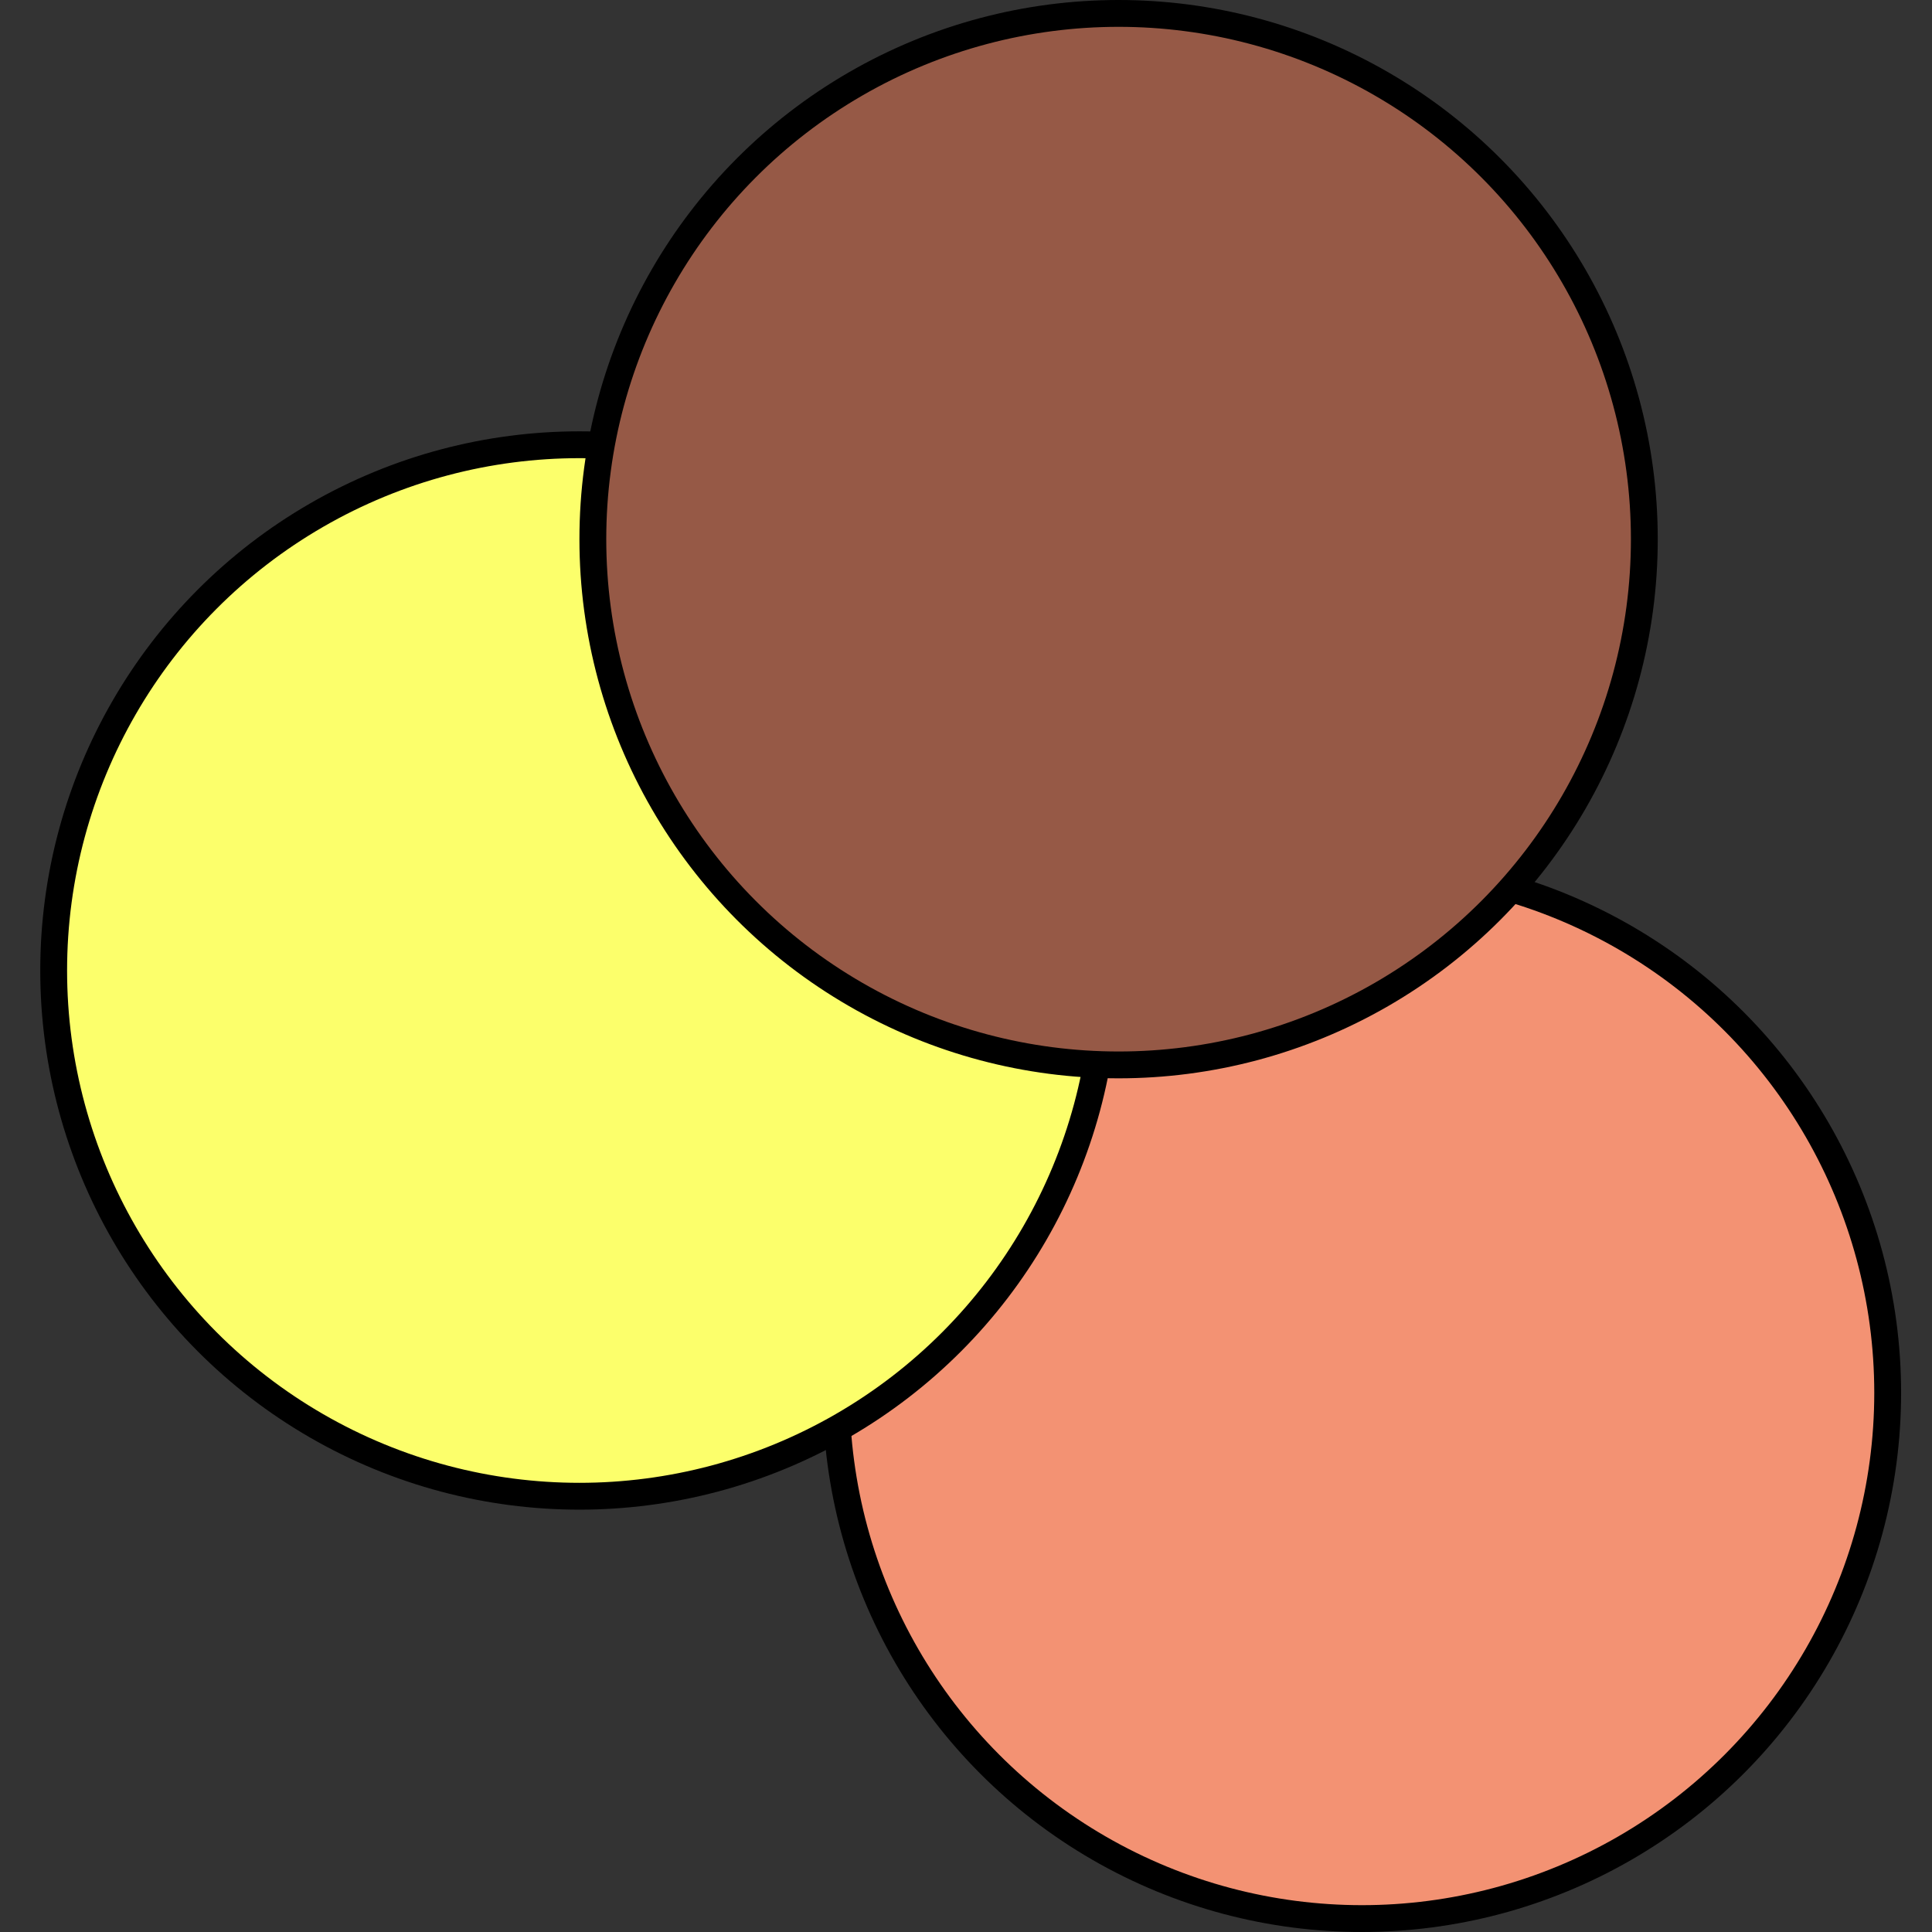
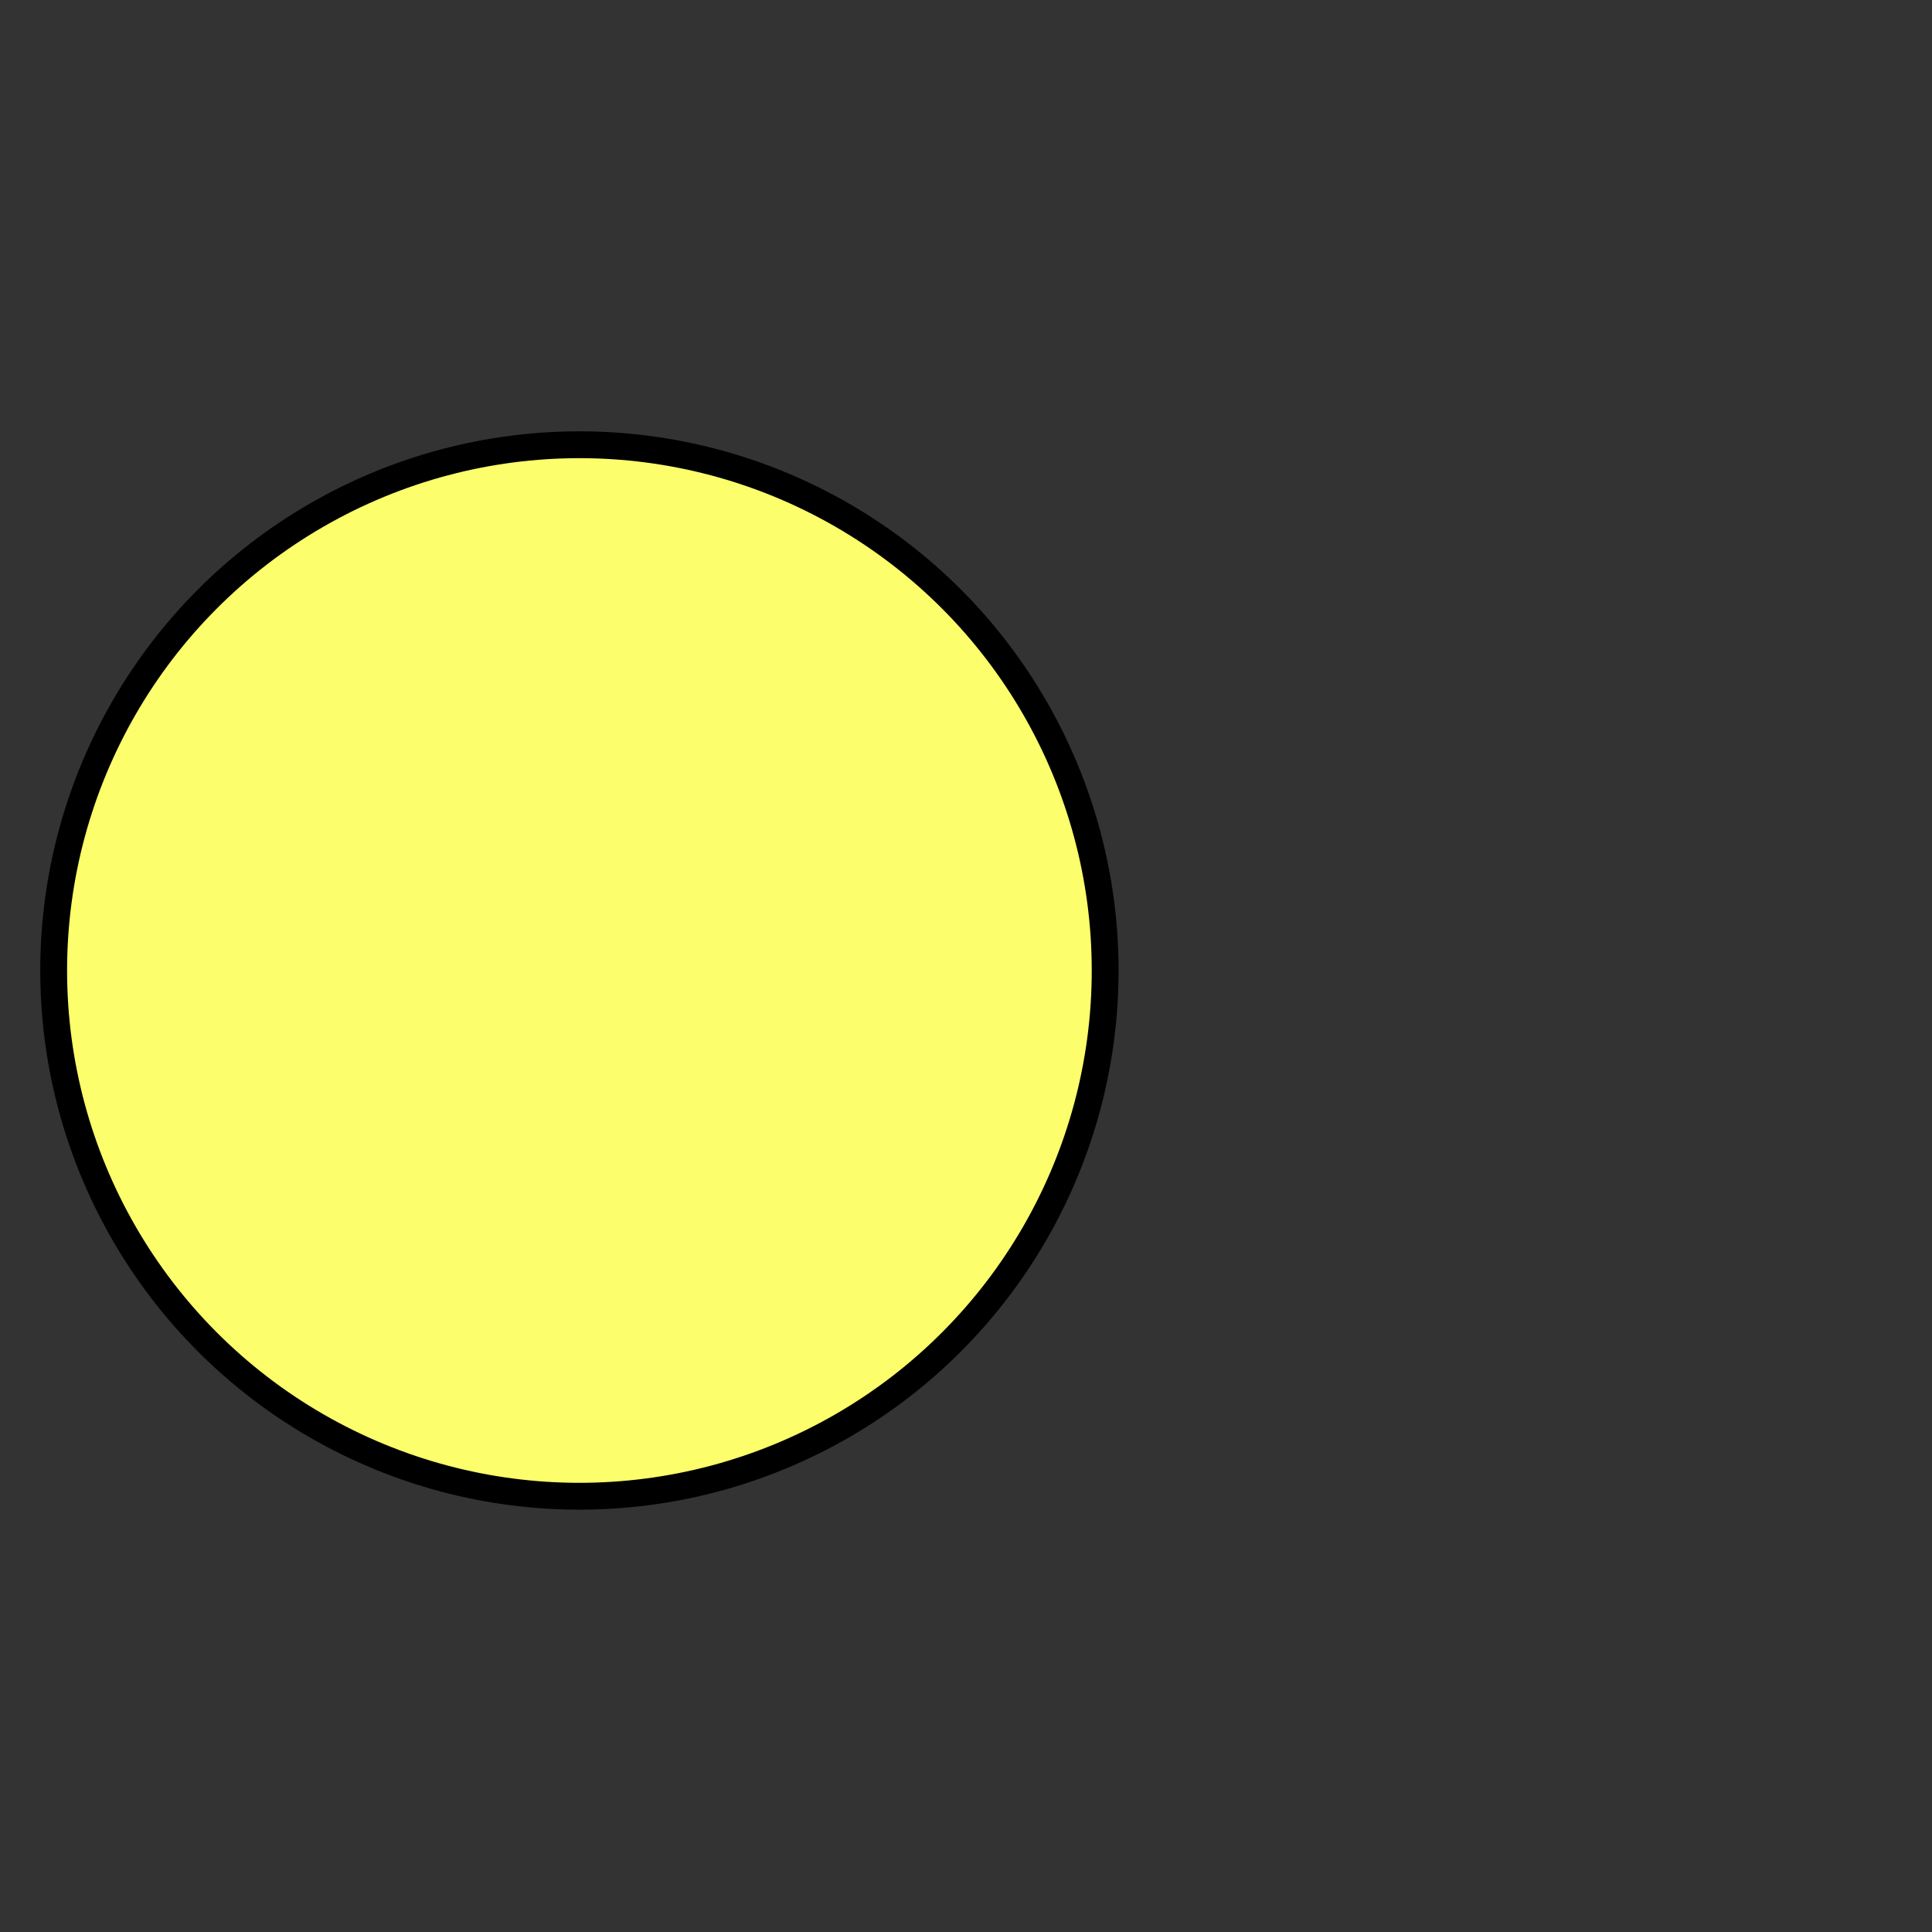
<svg xmlns="http://www.w3.org/2000/svg" width="144" height="144" viewBox="0 0 144 144" fill="none">
  <rect x="0" y="0" width="144" height="144" fill="#333333" stroke="none" />
-   <circle cx="101.511" cy="103.814" r="39.186" fill="#F39273" stroke="black" stroke-width="2" />
  <circle cx="43.186" cy="72.335" r="39.186" fill="#FCFF6B" stroke="black" stroke-width="2" />
-   <circle cx="83.373" cy="40.186" r="39.186" fill="#965946" stroke="black" stroke-width="2" />
</svg>